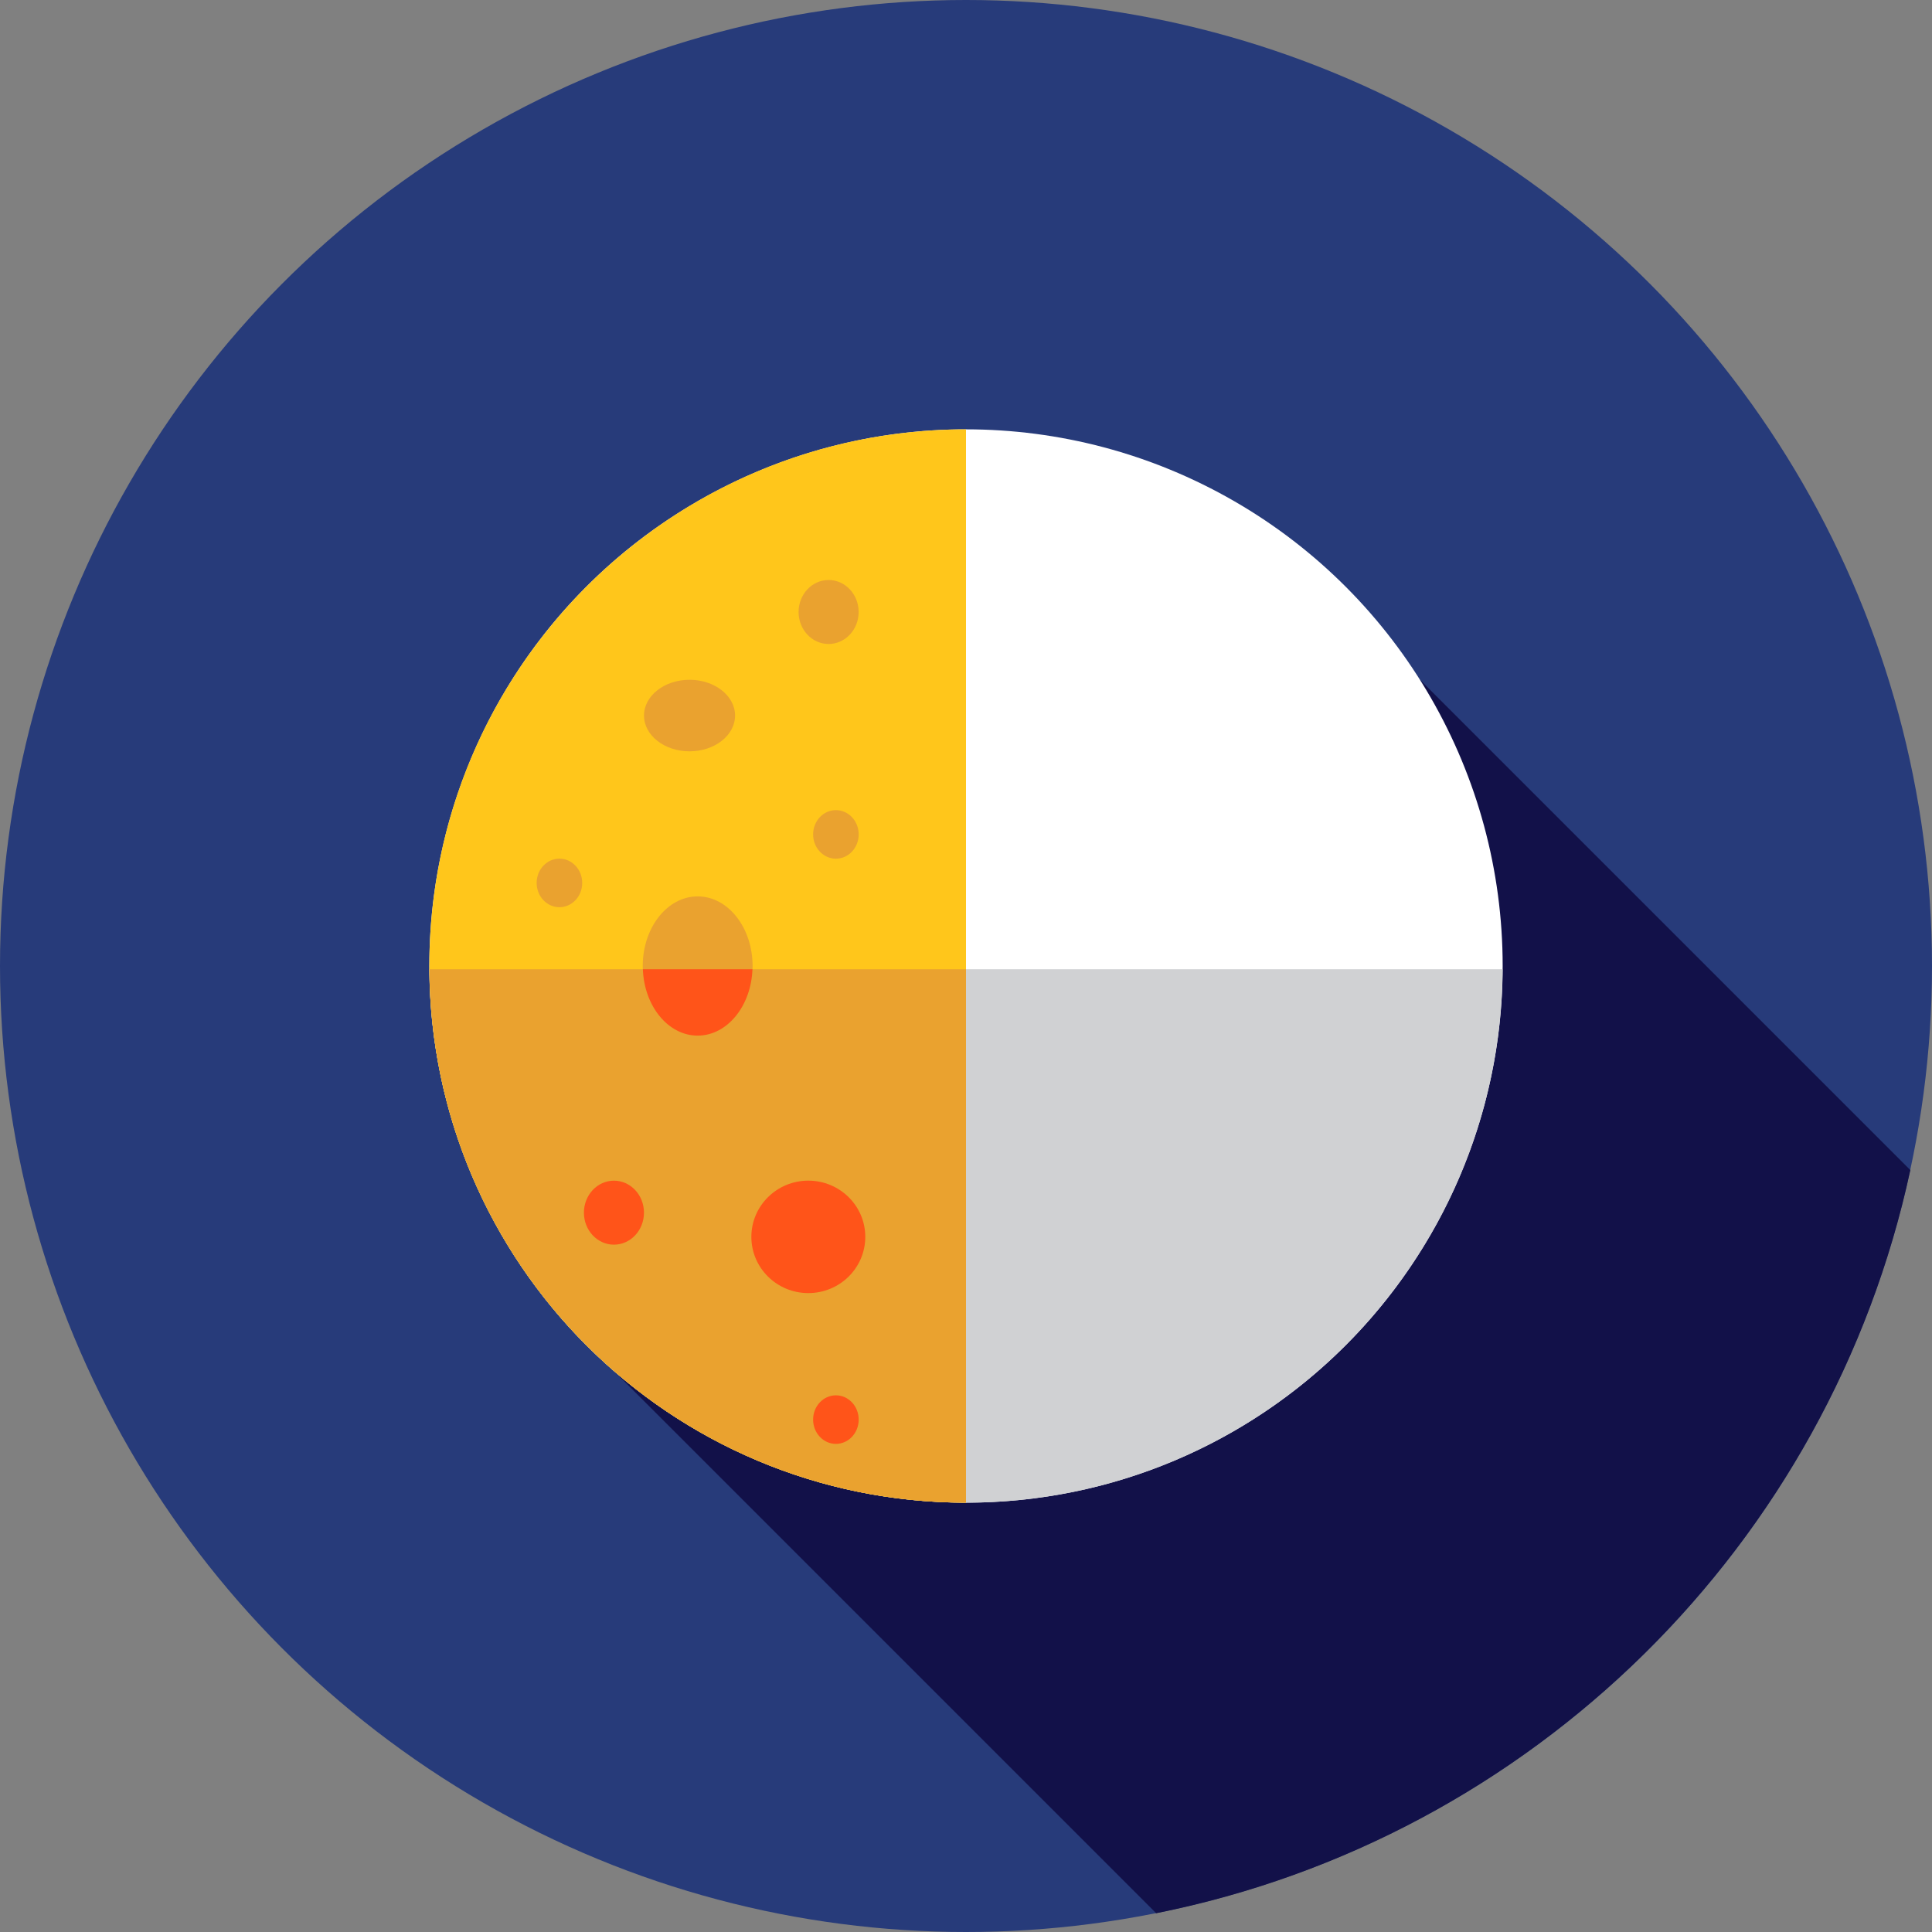
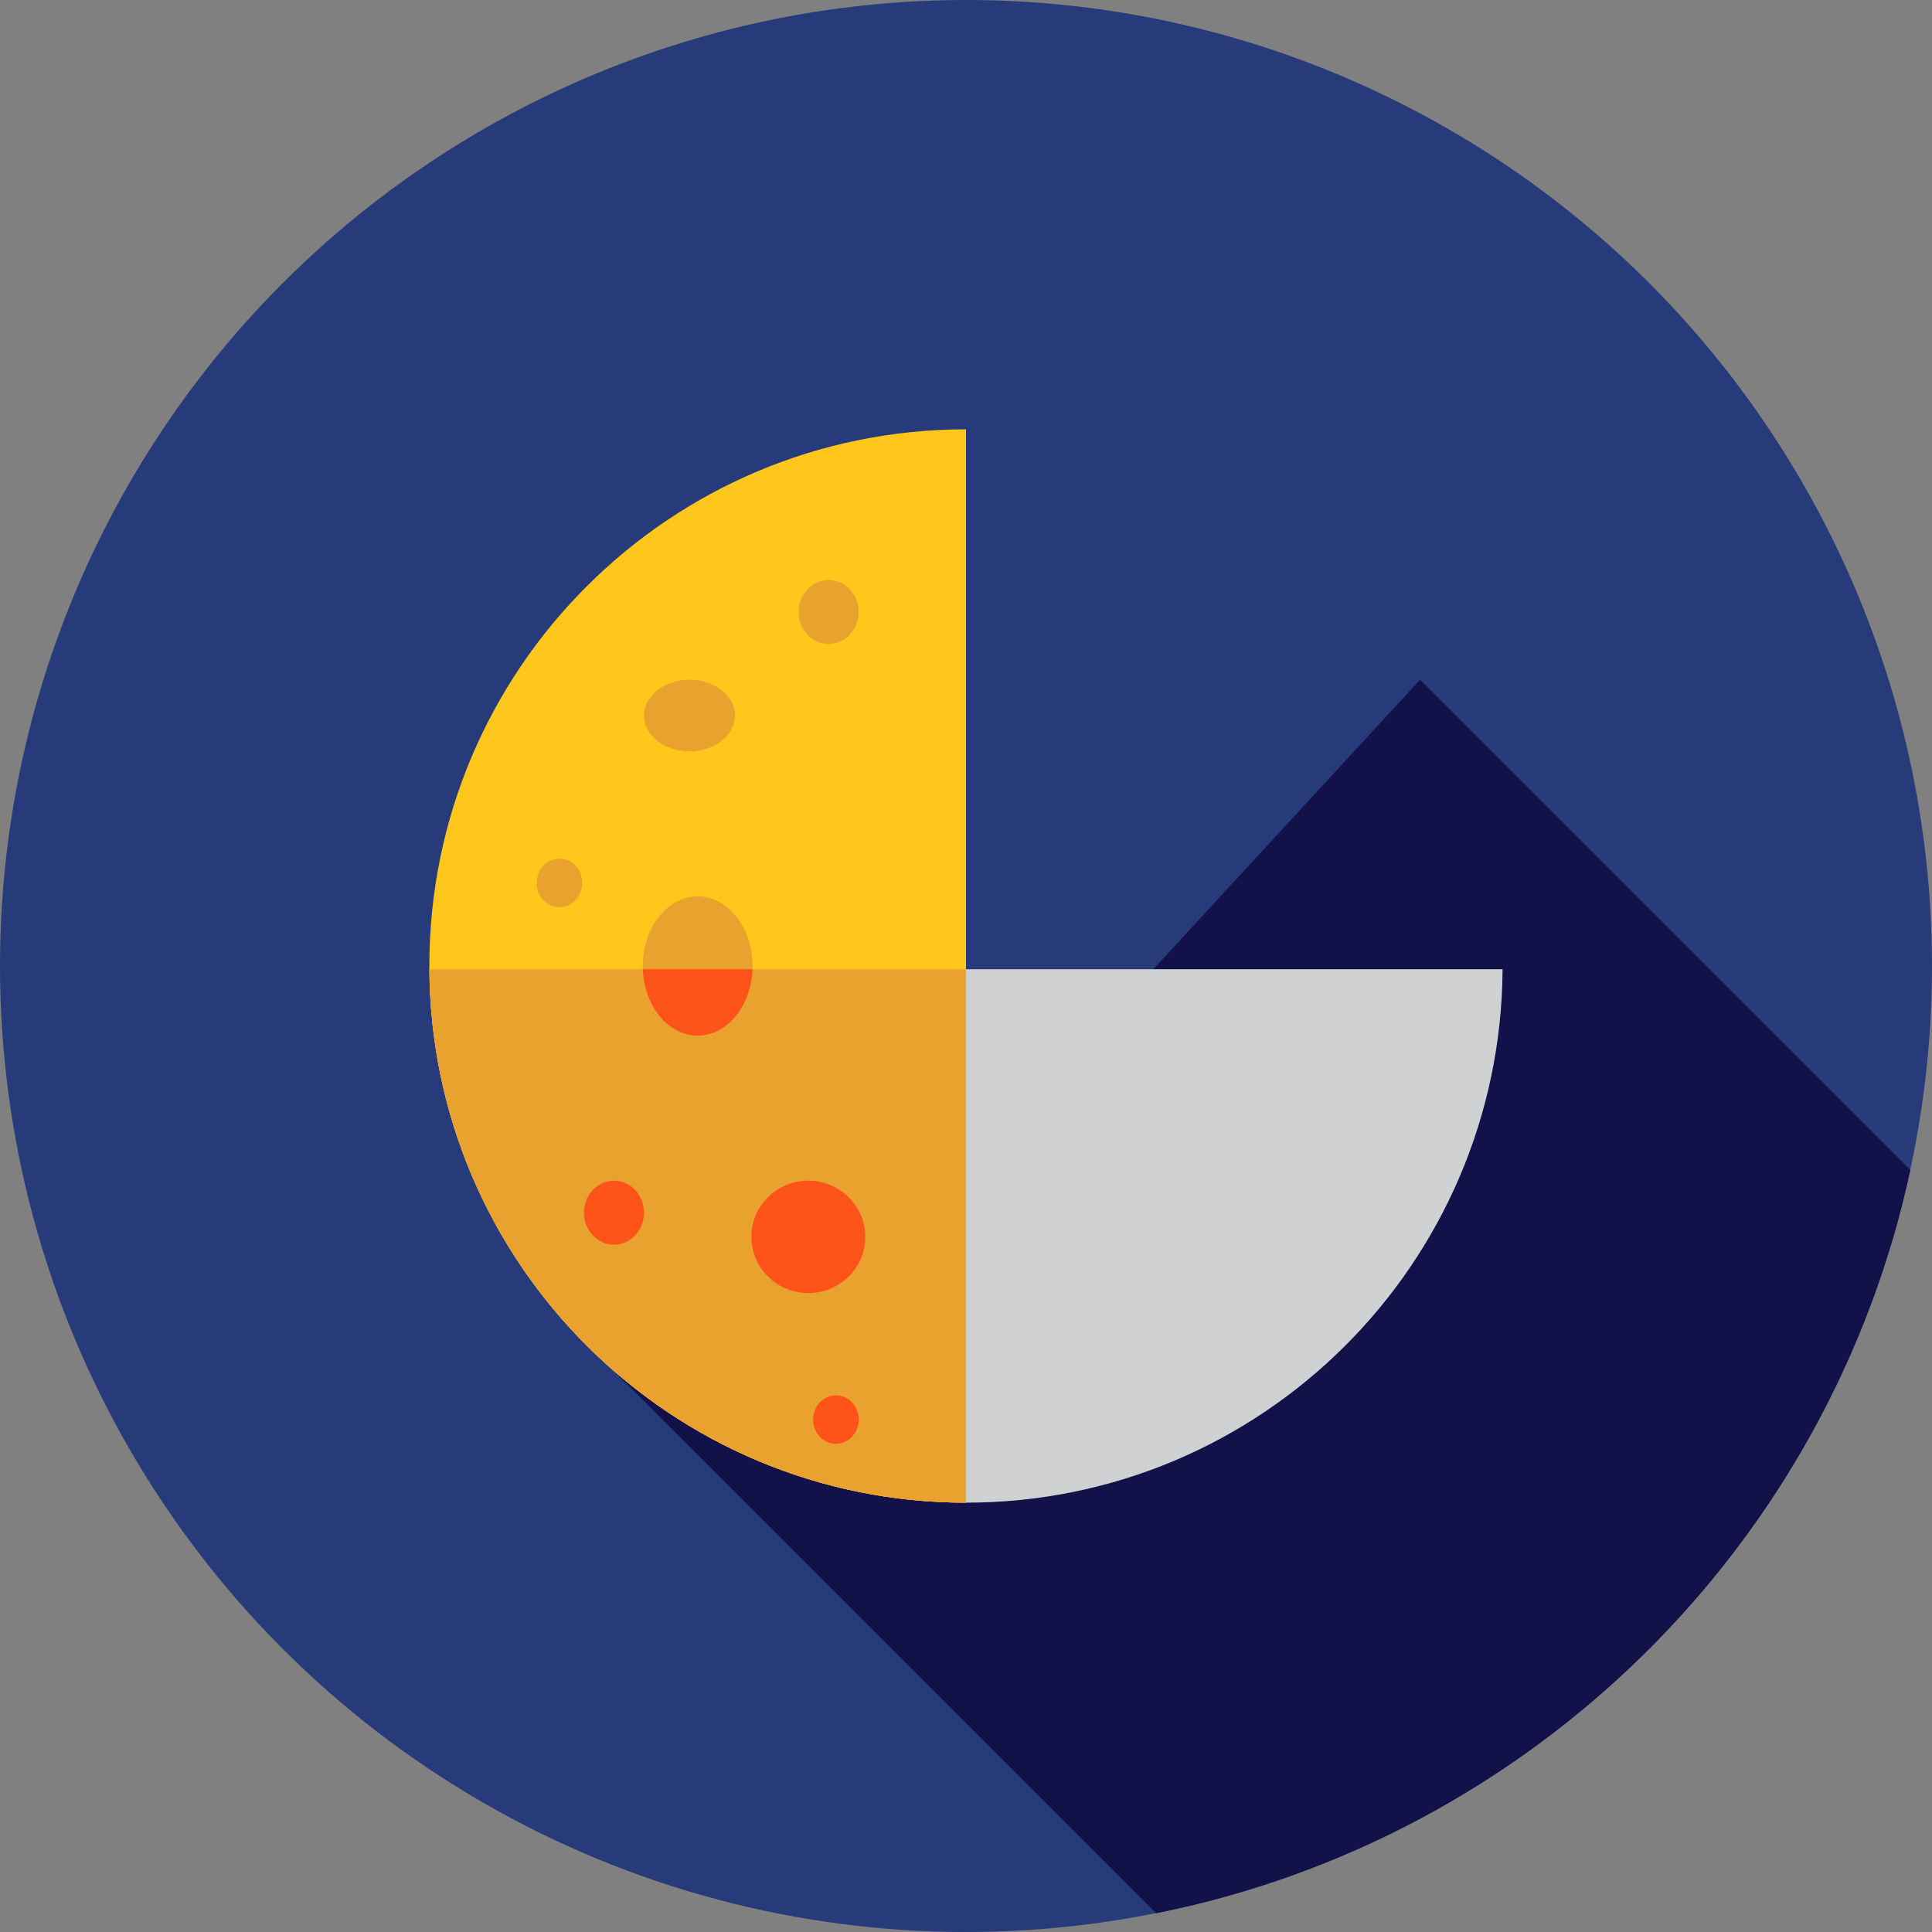
<svg xmlns="http://www.w3.org/2000/svg" version="1.1" id="Layer_1" x="0px" y="0px" viewBox="0 0 512 512" style="enable-background:new 0 0 512 512;" xml:space="preserve">
  <rect x="0" y="0" width="512" height="512" fill="#808080" stroke="none" />
  <circle style="fill:#273B7A;" cx="256" cy="256" r="256" />
  <path style="fill:#121149;" d="M376.32,180.148L246.427,321.131l-7.378-7.38l-76.34,49.583l143.693,143.693  c99.718-19.911,178.517-97.747,199.854-196.942L376.32,180.148z" />
-   <circle style="fill:#FFFFFF;" cx="256" cy="256" r="142.222" />
  <path style="fill:#D0D1D3;" d="M113.8,256.862c0.467,78.148,63.943,141.36,142.2,141.36c78.258,0,141.734-63.212,142.2-141.36H113.8  z" />
  <path style="fill:#FFC61B;" d="M256,398.222c-78.546,0-142.222-63.676-142.222-142.222S177.452,113.778,256,113.778V398.222z" />
  <g>
    <path style="fill:#EAA22F;" d="M113.8,256.862c0.467,78.148,63.943,141.36,142.2,141.36v-141.36H113.8z" />
    <ellipse style="fill:#EAA22F;" cx="182.734" cy="189.63" rx="12.067" ry="9.481" />
    <ellipse style="fill:#EAA22F;" cx="184.889" cy="256" rx="14.555" ry="18.449" />
  </g>
  <g>
    <path style="fill:#FF5419;" d="M170.368,256.862c0.357,9.787,6.711,17.587,14.52,17.587s14.162-7.801,14.52-17.587H170.368z" />
    <ellipse style="fill:#FF5419;" cx="214.213" cy="327.783" rx="15.096" ry="14.9" />
  </g>
  <ellipse style="fill:#EAA22F;" cx="148.256" cy="233.986" rx="6.039" ry="6.434" />
  <ellipse style="fill:#FF5419;" cx="221.522" cy="376.208" rx="6.039" ry="6.434" />
-   <ellipse style="fill:#EAA22F;" cx="221.522" cy="221.125" rx="6.039" ry="6.434" />
  <ellipse style="fill:#FF5419;" cx="162.702" cy="321.37" rx="7.958" ry="8.48" />
  <ellipse style="fill:#EAA22F;" cx="219.591" cy="162.185" rx="7.958" ry="8.48" />
  <g>
</g>
  <g>
</g>
  <g>
</g>
  <g>
</g>
  <g>
</g>
  <g>
</g>
  <g>
</g>
  <g>
</g>
  <g>
</g>
  <g>
</g>
  <g>
</g>
  <g>
</g>
  <g>
</g>
  <g>
</g>
  <g>
</g>
</svg>